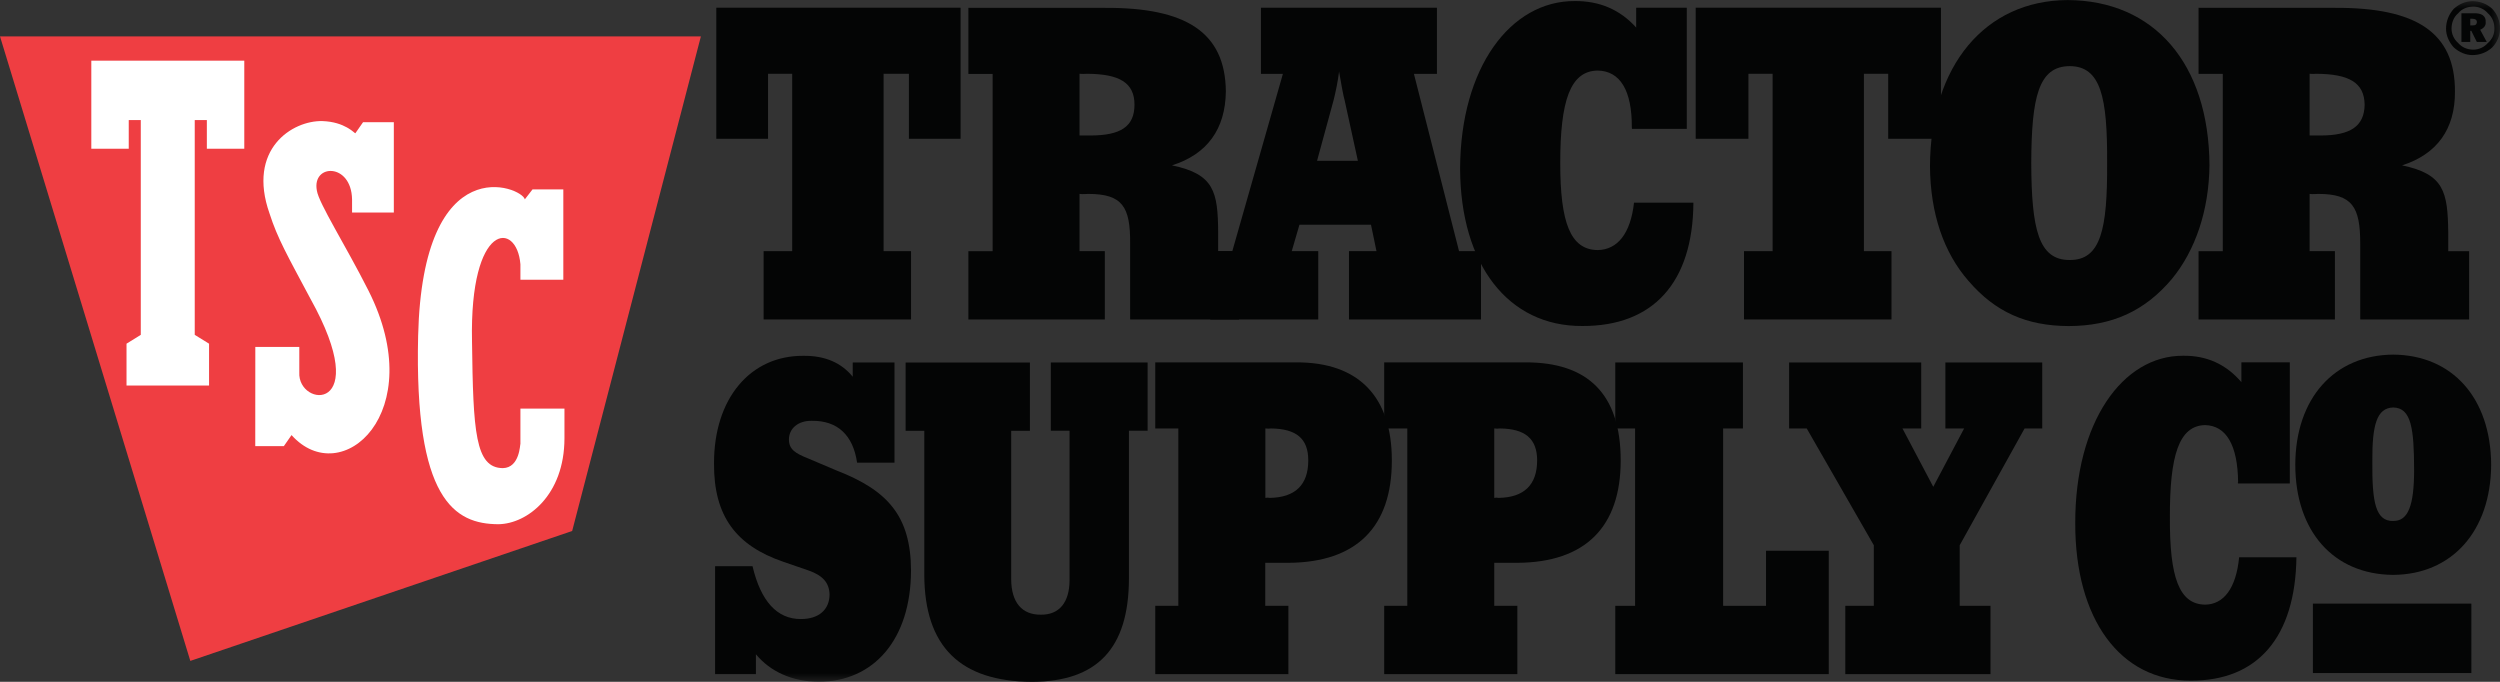
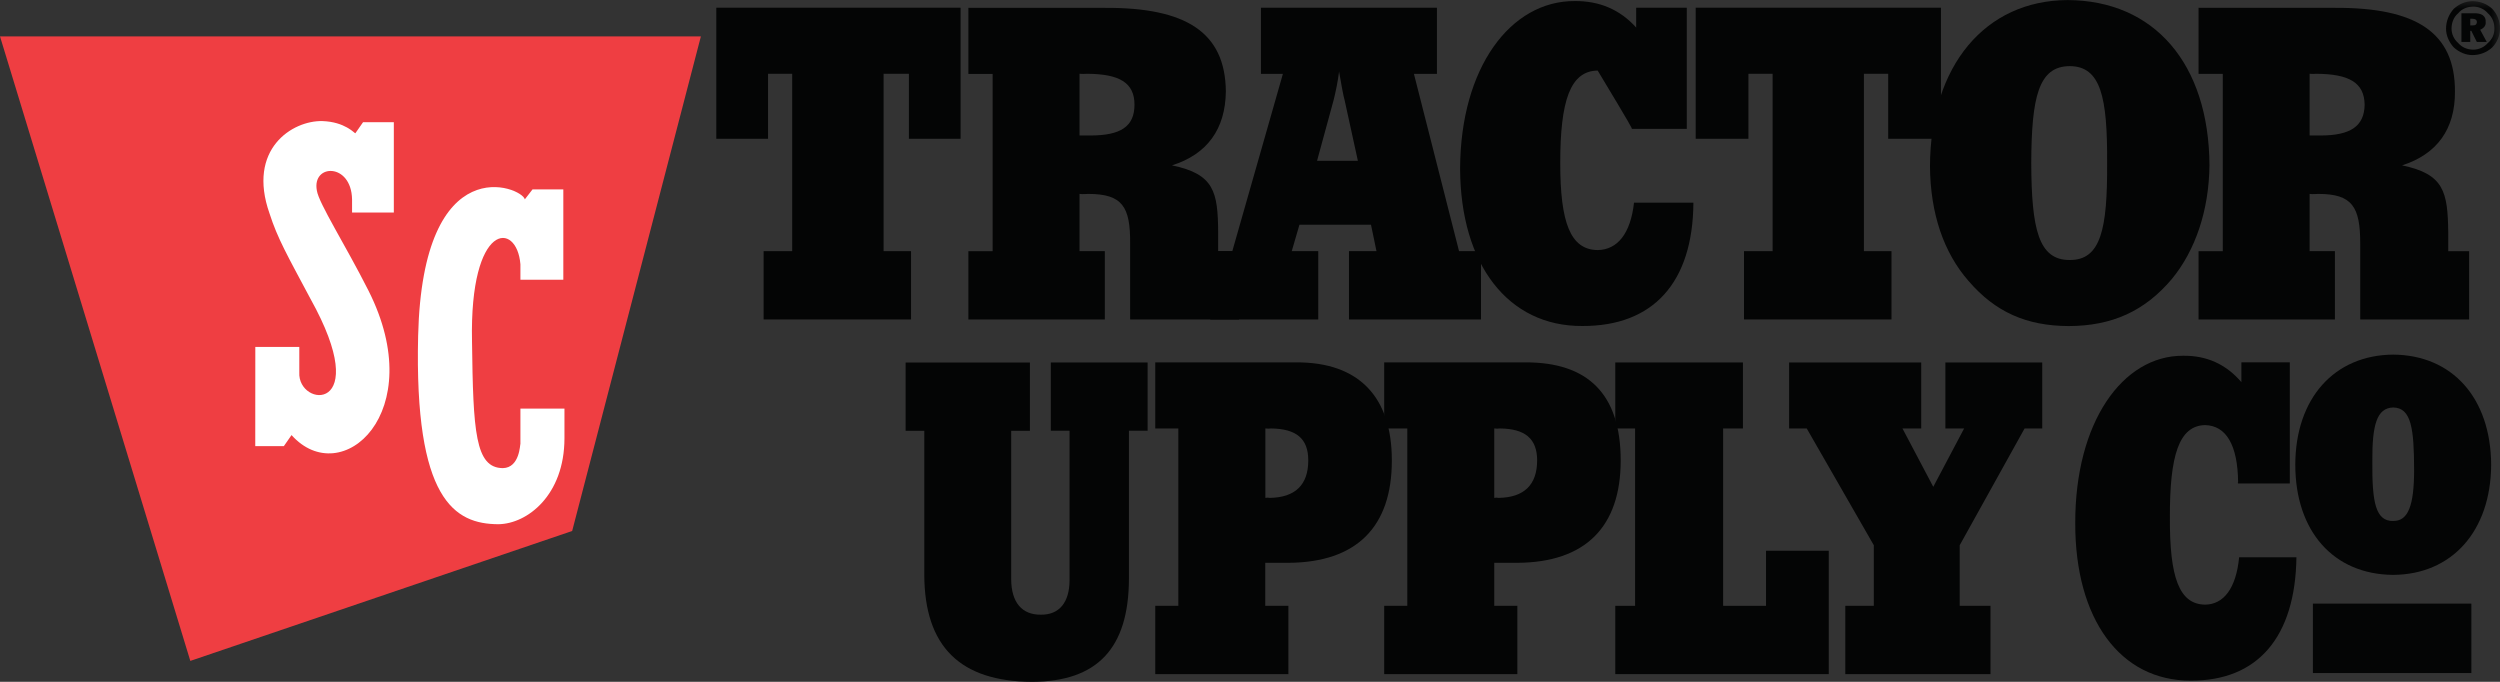
<svg xmlns="http://www.w3.org/2000/svg" xmlns:xlink="http://www.w3.org/1999/xlink" width="143px" height="39px" viewBox="0 0 143 39" version="1.1">
  <rect x="0" y="0" width="143" height="39" fill="#333333" stroke="none" />
  <title>tractor-supply-icon</title>
  <defs>
    <rect id="path-1" x="0" y="0" width="143" height="38.996" />
    <rect id="path-3" x="0" y="0" width="143" height="38.996" />
  </defs>
  <g id="↪Client-Edits" stroke="none" stroke-width="1" fill="none" fill-rule="evenodd">
    <g id="Artboard" transform="translate(-886, -2580)">
      <g id="tsc_Tractor_Supply_Company" transform="translate(886, 2580)">
        <rect id="Rectangle" fill="#040505" fill-rule="nonzero" x="132.298" y="34.527" width="9.064" height="3.971" />
        <polyline id="Path" fill="#040505" points="43.679 18.272 52.111 18.272 52.111 14.366 50.541 14.366 50.541 4.22 51.989 4.22 51.989 7.938 54.945 7.938 54.945 0.441 40.972 0.441 40.972 7.938 43.932 7.938 43.932 4.22 45.314 4.22 45.314 14.366 43.679 14.366" />
        <g id="Clipped" transform="translate(0, 0)">
          <mask id="mask-2" fill="white">
            <use xlink:href="#path-1" />
          </mask>
          <g id="Rectangle" />
          <g id="Group" mask="url(#mask-2)" fill="#040505">
            <g transform="translate(40.842, 0.448)">
              <path d="M20.903,3.772 C21.066,3.783 21.181,3.783 21.343,3.772 C23.181,3.783 24.051,4.278 24.051,5.539 C24.051,6.8 23.249,7.299 21.535,7.302 C21.347,7.299 21.138,7.299 20.907,7.302 L20.907,3.772 M14.55,17.824 L22.354,17.824 L22.354,13.918 L20.907,13.918 L20.907,10.644 C21.116,10.67 21.278,10.644 21.408,10.644 C23.372,10.644 23.816,11.389 23.802,13.481 L23.802,17.827 L30.032,17.827 L30.032,13.922 L28.837,13.922 L28.837,12.852 C28.822,10.522 28.613,9.51 26.195,9.011 C28.216,8.372 29.248,6.934 29.277,4.791 C29.248,1.391 26.992,-0.021 22.354,0 L14.55,0 L14.55,3.78 L15.936,3.78 L15.936,13.922 L14.55,13.922 L14.55,17.827 L14.55,17.824 Z" id="Shape" />
-               <path d="M2.397,38.111 L2.397,36.977 C3.22,37.963 4.443,38.534 5.985,38.552 C9.143,38.538 11.255,36.135 11.269,32.186 C11.255,29.05 9.919,27.59 6.988,26.455 L5.353,25.762 C4.664,25.484 4.285,25.263 4.285,24.692 C4.285,24.074 4.797,23.605 5.602,23.623 C7.068,23.605 7.956,24.447 8.183,26.015 L10.323,26.015 L10.323,20.284 L7.934,20.284 L7.934,21.101 C7.291,20.31 6.357,19.887 5.1,19.905 C2.079,19.89 -0.014,22.344 0,26.076 C-0.014,29.071 1.256,30.759 3.967,31.687 L5.414,32.186 C6.219,32.468 6.598,32.89 6.609,33.573 C6.595,34.422 5.996,34.964 4.97,34.961 C3.613,34.968 2.678,33.953 2.202,31.937 L0.061,31.937 L0.061,38.111 L2.39,38.111" id="Path" />
            </g>
          </g>
        </g>
        <path d="M136.893,29.801 C135.878,29.815 135.68,28.728 135.698,26.397 C135.683,24.32 135.947,23.33 136.893,23.308 C137.929,23.326 138.084,24.519 138.087,26.9 C138.084,28.901 137.752,29.815 136.893,29.797 M131.291,26.585 C131.294,30.386 133.474,32.861 136.893,32.883 C140.246,32.861 142.473,30.386 142.495,26.585 C142.473,22.759 140.268,20.309 136.893,20.284 C133.521,20.306 131.298,22.784 131.291,26.585" id="Shape" fill="#040505" />
        <path d="M52.869,24.638 L52.869,32.89 C52.887,36.977 54.916,38.986 59.038,39 C62.774,38.986 64.553,37.078 64.575,33.14 L64.575,24.638 L65.643,24.638 L65.643,20.732 L60.106,20.732 L60.106,24.638 L61.178,24.638 L61.178,33.205 C61.171,34.451 60.594,35.174 59.54,35.159 C58.453,35.174 57.85,34.455 57.84,33.143 L57.84,24.641 L58.912,24.641 L58.912,20.736 L51.801,20.736 L51.801,24.641 L52.869,24.641" id="Path" fill="#040505" />
        <path d="M72.379,28.479 L72.379,24.508 C72.502,24.522 72.614,24.522 72.693,24.508 C74.148,24.522 74.837,25.089 74.833,26.336 C74.833,27.742 74.079,28.457 72.628,28.479 C72.567,28.461 72.455,28.461 72.375,28.479 M66.08,38.559 L73.696,38.559 L73.696,34.65 L72.372,34.65 L72.372,32.193 L73.696,32.193 C77.595,32.171 79.62,30.141 79.613,26.336 C79.62,22.712 77.728,20.707 74.137,20.728 L66.08,20.728 L66.08,24.508 L67.401,24.508 L67.401,34.65 L66.08,34.65 L66.08,38.559 Z" id="Shape" fill="#040505" />
        <path d="M85.471,28.479 L85.471,24.508 C85.583,24.522 85.695,24.522 85.788,24.508 C87.236,24.522 87.922,25.089 87.925,26.336 C87.922,27.742 87.167,28.457 85.72,28.479 C85.648,28.461 85.539,28.461 85.471,28.479 M79.176,38.559 L86.792,38.559 L86.792,34.65 L85.471,34.65 L85.471,32.193 L86.792,32.193 C90.683,32.171 92.704,30.141 92.704,26.336 C92.704,22.531 90.813,20.707 87.232,20.728 L79.176,20.728 L79.176,24.508 L80.497,24.508 L80.497,34.65 L79.176,34.65 L79.176,38.559 Z" id="Shape" fill="#040505" />
        <polyline id="Path" fill="#040505" points="92.394 38.559 104.605 38.559 104.605 31.503 101.017 31.503 101.017 34.653 98.563 34.653 98.563 24.508 99.696 24.508 99.696 20.732 92.394 20.732 92.394 24.508 93.527 24.508 93.527 34.653 92.394 34.653" />
        <polyline id="Path" fill="#040505" points="107.182 31.188 107.182 34.653 105.551 34.653 105.551 38.559 113.856 38.559 113.856 34.653 112.095 34.653 112.095 31.188 115.806 24.508 116.816 24.508 116.816 20.732 111.276 20.732 111.276 24.508 112.348 24.508 110.583 27.846 108.821 24.508 109.893 24.508 109.893 20.732 102.338 20.732 102.338 24.508 103.345 24.508" />
        <path d="M128.078,31.879 C127.905,33.656 127.194,34.574 126.133,34.585 C124.635,34.57 124.1,32.988 124.118,29.61 C124.104,26.054 124.635,24.345 126.133,24.316 C127.327,24.345 127.999,25.436 128.02,27.593 C127.999,27.59 127.999,27.637 128.02,27.655 L130.977,27.655 L130.977,20.725 L128.208,20.725 L128.208,21.859 C127.327,20.83 126.216,20.331 124.873,20.349 C121.408,20.335 118.693,24.15 118.704,29.924 C118.693,35.412 121.274,38.949 125.313,38.931 C129.132,38.949 131.294,36.453 131.356,31.875 L128.078,31.875" id="Path" fill="#040505" />
        <path d="M77.667,9.199 L75.335,9.199 L76.281,5.734 C76.407,5.221 76.523,4.679 76.595,4.094 C76.736,4.899 76.83,5.445 76.913,5.734 L77.671,9.199 M75.404,18.272 L75.404,14.366 L73.888,14.366 L74.328,12.855 L78.421,12.855 L78.735,14.366 L77.162,14.366 L77.162,18.272 L84.713,18.272 L84.713,14.366 L83.457,14.366 L80.876,4.224 L82.193,4.224 L82.193,0.444 L72.126,0.444 L72.126,4.224 L73.382,4.224 L70.488,14.366 L69.228,14.366 L69.228,18.272 L75.4,18.272 L75.404,18.272 Z" id="Shape" fill="#040505" />
-         <path d="M93.466,11.594 C93.267,13.372 92.513,14.286 91.387,14.304 C89.81,14.286 89.246,12.704 89.246,9.325 C89.246,5.767 89.813,4.058 91.387,4.036 C92.657,4.058 93.358,5.149 93.34,7.309 C93.358,7.302 93.358,7.353 93.34,7.371 L96.484,7.371 L96.484,0.441 L93.589,0.441 L93.589,1.575 C92.657,0.542 91.481,0.047 90.066,0.061 C86.406,0.047 83.54,3.862 83.518,9.64 C83.536,15.128 86.261,18.669 90.503,18.647 C94.56,18.665 96.834,16.165 96.863,11.591 L93.462,11.591" id="Path" fill="#040505" />
+         <path d="M93.466,11.594 C93.267,13.372 92.513,14.286 91.387,14.304 C89.81,14.286 89.246,12.704 89.246,9.325 C89.246,5.767 89.813,4.058 91.387,4.036 C93.358,7.302 93.358,7.353 93.34,7.371 L96.484,7.371 L96.484,0.441 L93.589,0.441 L93.589,1.575 C92.657,0.542 91.481,0.047 90.066,0.061 C86.406,0.047 83.54,3.862 83.518,9.64 C83.536,15.128 86.261,18.669 90.503,18.647 C94.56,18.665 96.834,16.165 96.863,11.591 L93.462,11.591" id="Path" fill="#040505" />
        <path d="M132.11,4.22 C132.254,4.231 132.373,4.231 132.485,4.22 C134.37,4.231 135.239,4.726 135.257,5.987 C135.239,7.226 134.442,7.747 132.738,7.75 C132.536,7.747 132.327,7.747 132.11,7.75 L132.11,4.22 M125.754,18.272 L133.557,18.272 L133.557,14.366 L132.11,14.366 L132.11,11.092 C132.301,11.118 132.467,11.092 132.612,11.092 C134.557,11.092 135.005,11.837 135.005,13.929 L135.005,18.275 L141.235,18.275 L141.235,14.369 L140.04,14.369 L140.04,13.3 C140.011,10.969 139.802,9.958 137.398,9.459 C139.398,8.82 140.437,7.382 140.423,5.239 C140.437,1.839 138.178,0.426 133.561,0.448 L125.757,0.448 L125.757,4.227 L127.143,4.227 L127.143,14.369 L125.757,14.369 L125.757,18.275 L125.754,18.272 Z" id="Shape" fill="#040505" />
        <polyline id="Path" fill="#040505" points="99.757 18.272 108.193 18.272 108.193 14.366 106.616 14.366 106.616 4.22 108.005 4.22 108.005 7.938 111.023 7.938 111.023 0.441 96.993 0.441 96.993 7.938 100.01 7.938 100.01 4.22 101.393 4.22 101.393 14.366 99.757 14.366" />
        <path d="M118.39,3.783 C120.173,3.79 120.549,5.571 120.527,9.325 C120.549,13.094 120.173,14.882 118.39,14.872 C116.6,14.882 116.203,13.098 116.188,9.325 C116.203,5.571 116.596,3.787 118.39,3.783 M110.395,9.513 C110.416,12.205 111.171,14.434 112.597,16.068 C114.131,17.852 115.917,18.64 118.325,18.651 C120.805,18.644 122.682,17.802 124.241,15.945 C125.577,14.315 126.353,12.035 126.382,9.456 C126.349,3.642 123.223,0.025 118.264,0.004 C113.568,0.025 110.416,3.74 110.395,9.513" id="Shape" fill="#040505" />
        <polyline id="Path" fill="#EF3E42" fill-rule="nonzero" points="10.886 37.804 32.728 30.372 40.091 2.081 1.42485986e-14 2.081" />
-         <polyline id="Path" fill="#FFFFFF" fill-rule="nonzero" points="11.139 6.869 11.832 6.869 11.832 8.509 13.973 8.509 13.973 3.469 5.223 3.469 5.223 8.509 7.364 8.509 7.364 6.869 8.053 6.869 8.053 19.153 7.237 19.659 7.237 22.054 11.958 22.054 11.958 19.659 11.139 19.153" />
        <path d="M14.601,25.519 L16.236,25.519 L16.676,24.887 C19.531,28.074 24.592,23.605 21.083,16.635 C19.762,14.019 18.228,11.62 18.124,10.897 C17.835,9.358 20.098,9.297 20.138,11.403 L20.138,12.158 L22.527,12.158 L22.527,6.991 L20.766,6.991 L20.325,7.624 C20.275,7.627 19.737,6.97 18.441,6.926 C16.734,6.883 14.113,8.52 15.42,12.22 C15.875,13.636 16.427,14.593 17.748,17.072 C21.437,23.688 17.005,23.334 17.12,21.292 L17.12,19.843 L14.604,19.843" id="Path" fill="#FFFFFF" fill-rule="nonzero" />
        <g id="Clipped" transform="translate(0, 0)">
          <mask id="mask-4" fill="white">
            <use xlink:href="#path-3" />
          </mask>
          <g id="Rectangle" />
          <g id="Group" mask="url(#mask-4)">
            <g transform="translate(23.902, 0.065)">
              <path d="M6.118,11.338 C5.963,10.633 0.275,8.31 0.015,19.15 C-0.206,28.522 2.094,29.913 4.61,29.92 C6.256,29.899 8.382,28.265 8.385,25.006 L8.385,23.308 L5.866,23.308 L5.866,25.324 C5.84,25.324 5.84,26.694 4.859,26.712 C3.281,26.697 3.162,24.638 3.097,19.464 C2.953,12.599 5.664,12.566 5.866,15.052 L5.866,15.934 L8.32,15.934 L8.32,10.767 L6.559,10.767" id="Path" fill="#FFFFFF" fill-rule="nonzero" />
              <path d="M117.524,1.008 C117.676,1.008 117.766,1.062 117.777,1.196 C117.769,1.33 117.686,1.398 117.524,1.387 L117.398,1.387 L117.398,1.008 L117.524,1.008 M117.585,0.694 L116.892,0.694 L116.892,2.334 L117.398,2.334 L117.398,1.702 L117.459,1.702 L117.773,2.334 L118.34,2.334 L117.964,1.637 C118.184,1.543 118.304,1.38 118.278,1.196 C118.304,0.853 118.055,0.676 117.585,0.694 M118.78,1.575 C118.78,1.886 118.661,2.179 118.405,2.395 C118.184,2.645 117.878,2.771 117.585,2.775 C117.228,2.775 116.925,2.648 116.705,2.395 C116.455,2.175 116.326,1.868 116.326,1.575 C116.326,1.221 116.455,0.907 116.705,0.694 C116.918,0.441 117.217,0.314 117.585,0.314 C117.888,0.314 118.192,0.444 118.405,0.694 C118.65,0.907 118.78,1.21 118.78,1.575 M117.524,0 C117.13,0.007 116.755,0.163 116.452,0.441 C116.174,0.748 116.015,1.142 116.011,1.575 C116.011,1.955 116.174,2.338 116.452,2.645 C116.766,2.93 117.145,3.086 117.524,3.086 C117.953,3.086 118.35,2.927 118.657,2.645 C118.942,2.345 119.094,1.973 119.098,1.575 C119.098,1.131 118.935,0.741 118.657,0.441 C118.358,0.163 117.975,0.007 117.524,0" id="Shape" fill="#040505" fill-rule="evenodd" />
            </g>
          </g>
        </g>
      </g>
    </g>
  </g>
</svg>